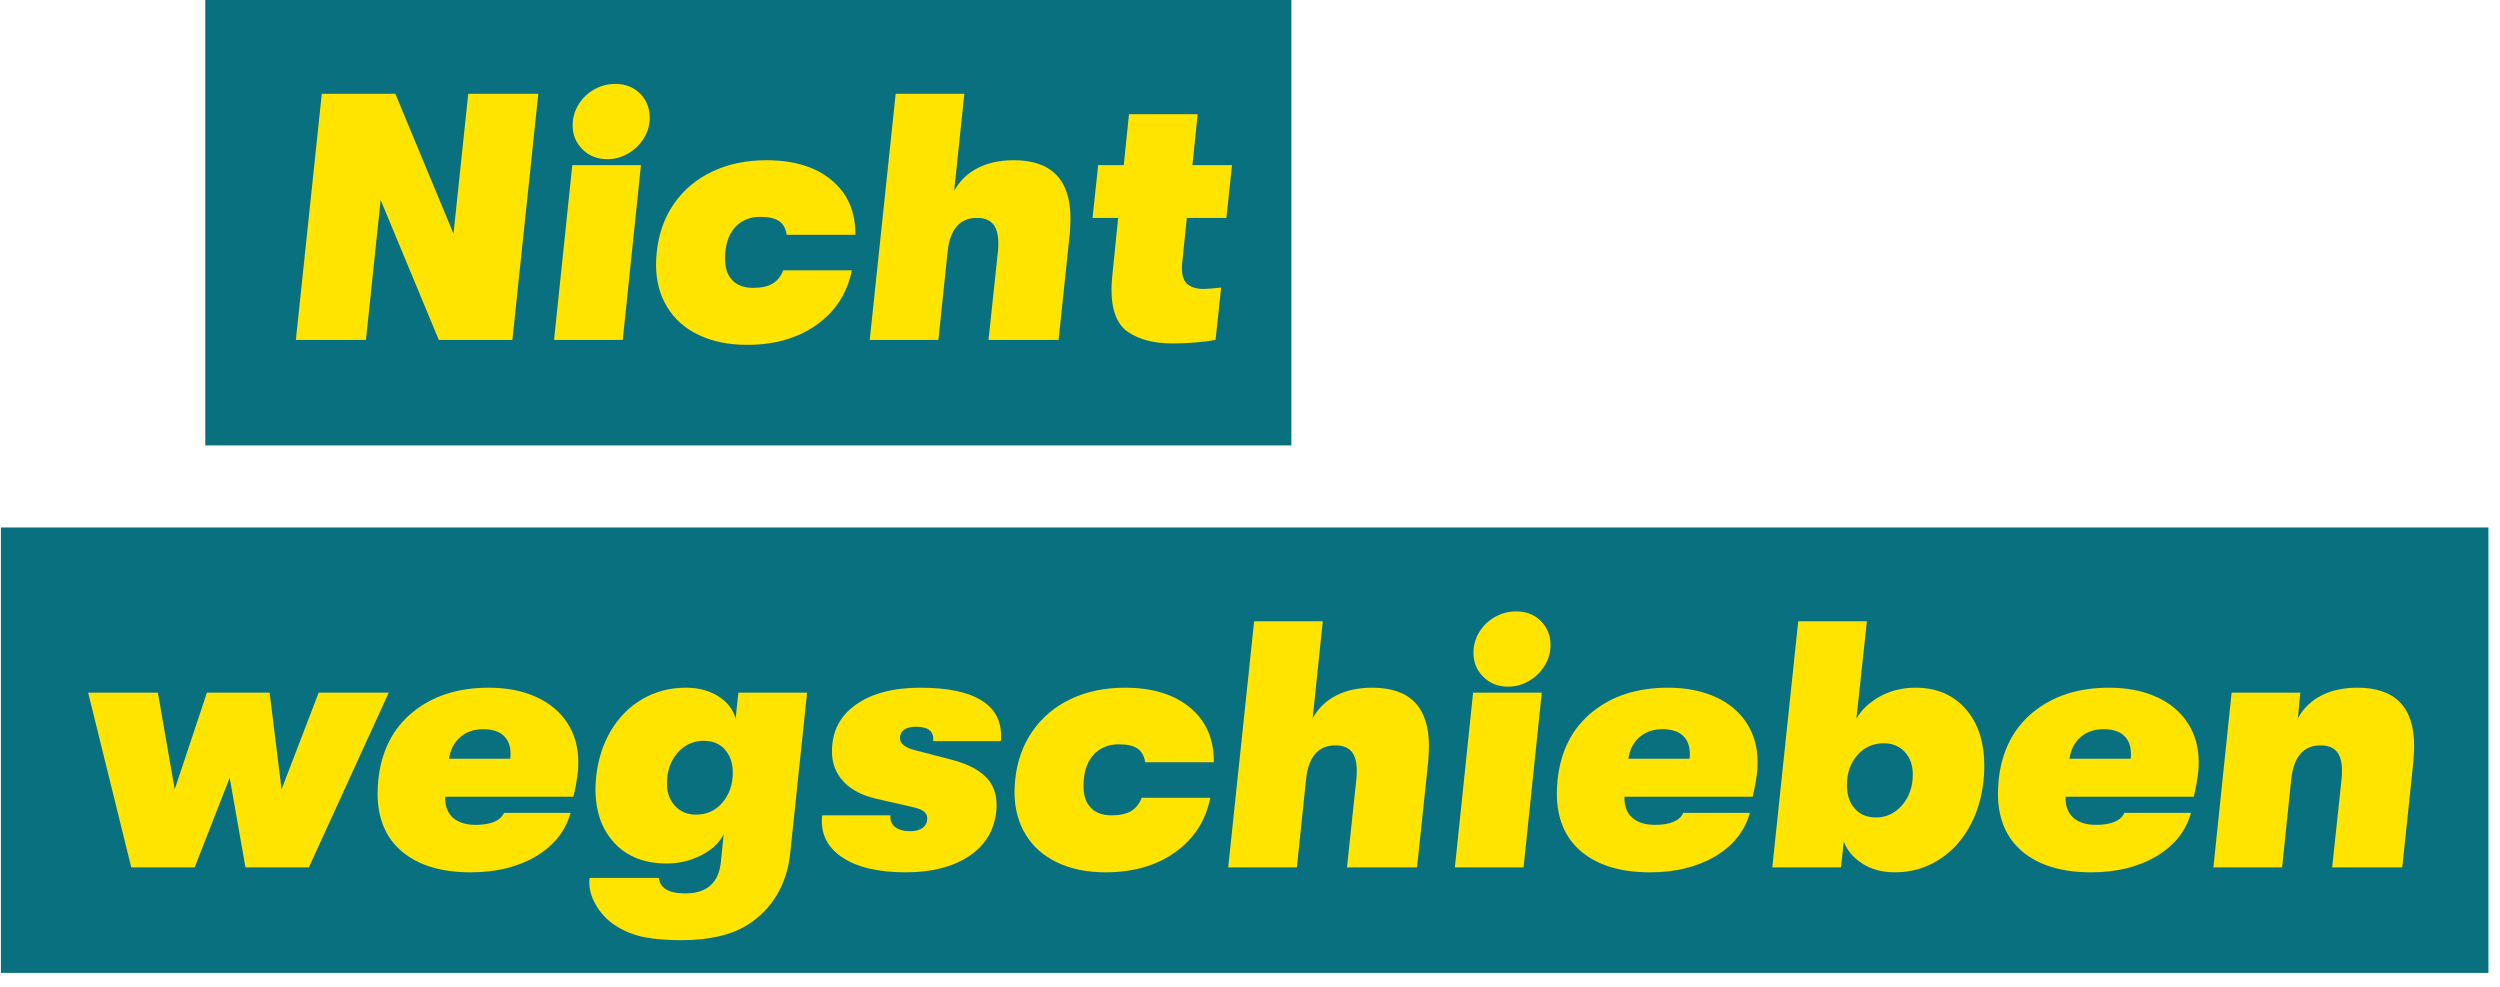
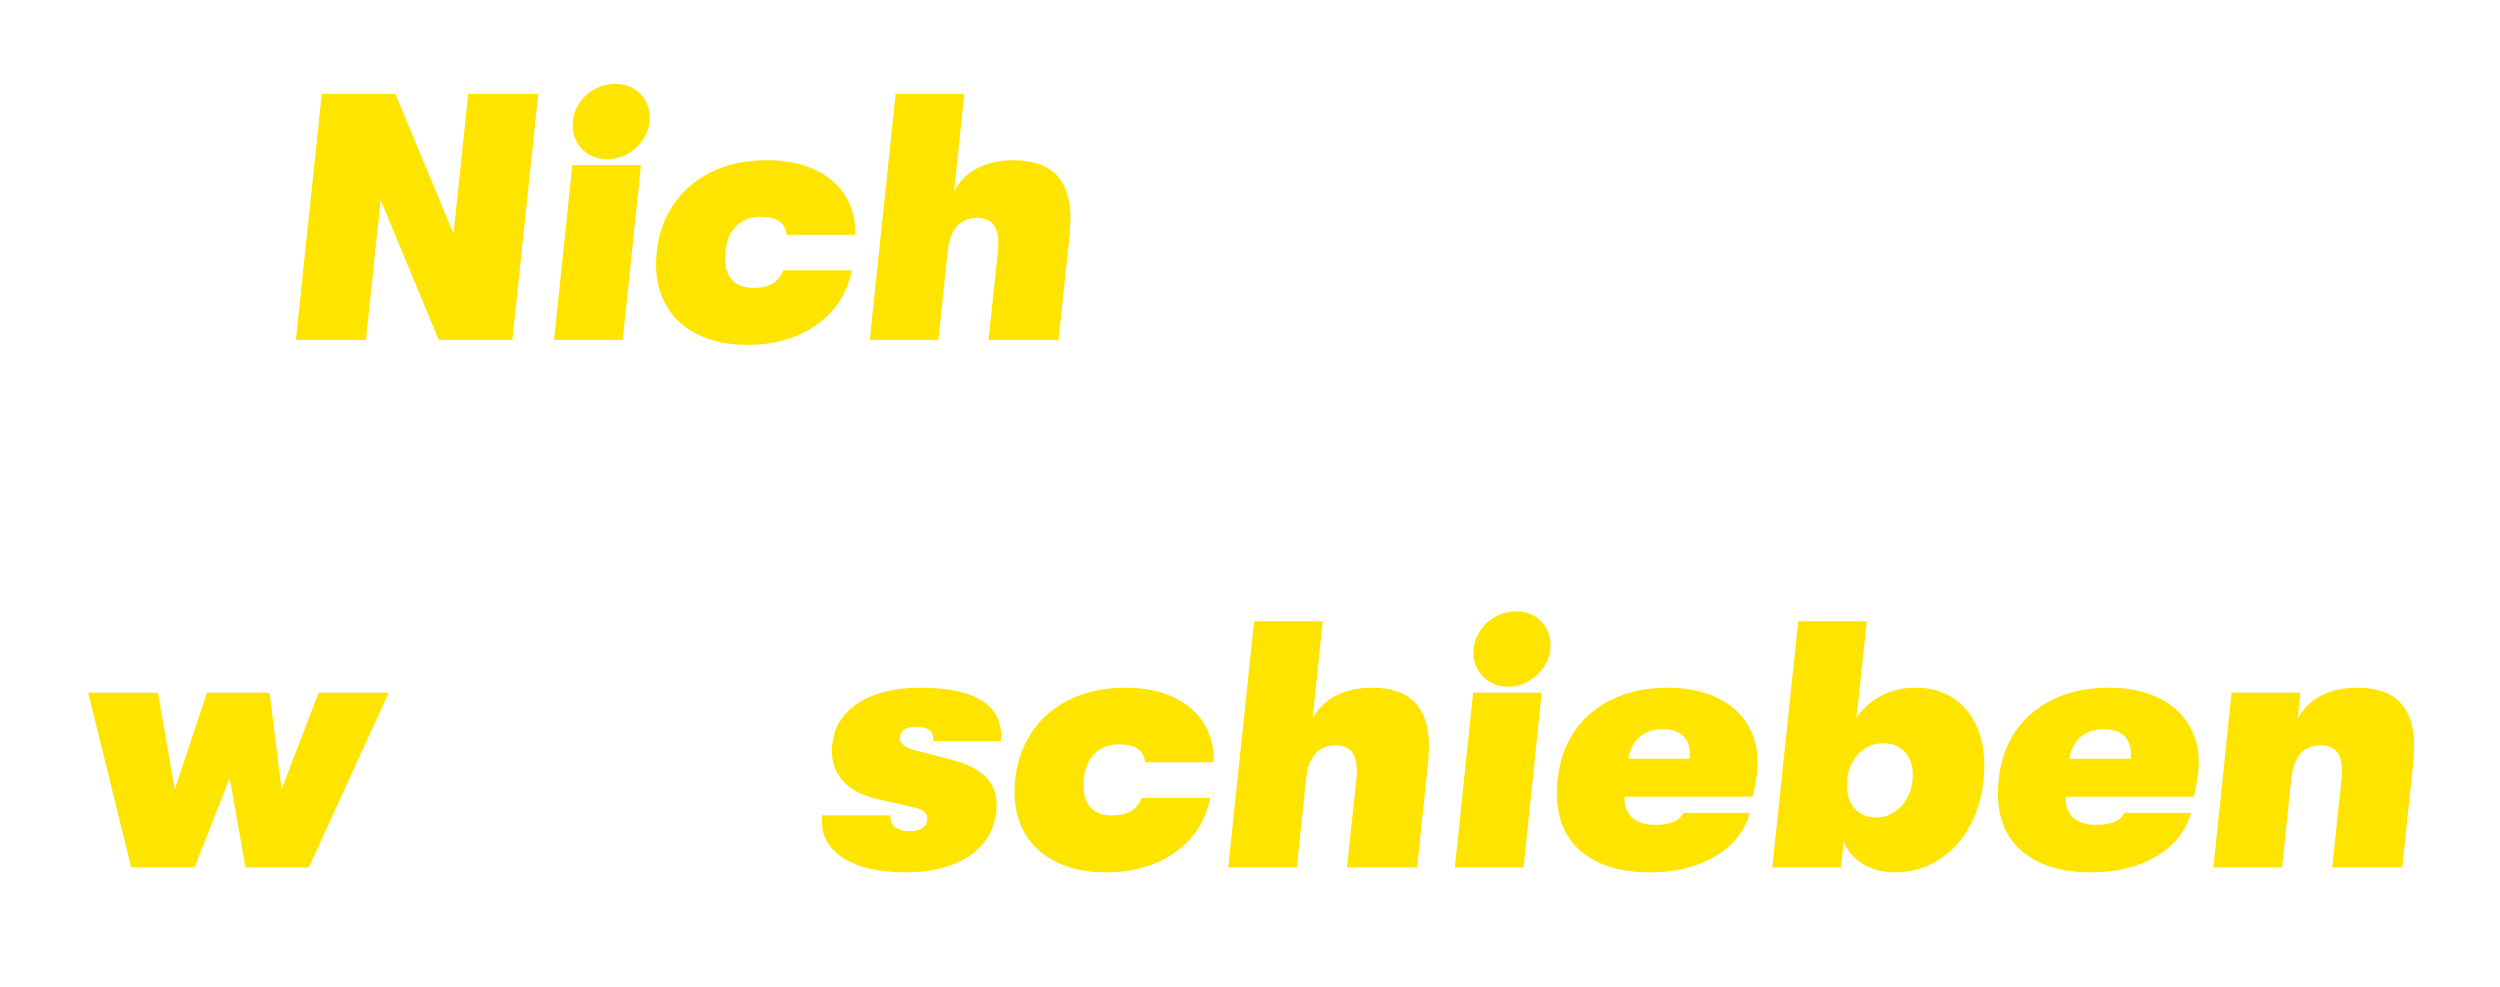
<svg xmlns="http://www.w3.org/2000/svg" fill="none" height="154" viewBox="0 0 124 49" width="390">
-   <rect fill="#097080" height="22.109" width="53.91" x="10.144" />
  <path d="M18.118 16.873H14.64L15.927 4.655H19.578L22.465 11.601L23.196 4.655H26.674L25.387 16.873H21.735L18.848 9.926L18.118 16.873Z" fill="#FFE400" />
  <path clip-rule="evenodd" d="M28.865 7.412C29.189 7.738 29.601 7.901 30.1 7.901C30.471 7.901 30.818 7.805 31.143 7.613C31.468 7.421 31.726 7.168 31.917 6.854C32.108 6.54 32.204 6.202 32.204 5.841C32.204 5.364 32.044 4.966 31.726 4.646C31.407 4.326 30.998 4.166 30.5 4.166C30.117 4.166 29.763 4.259 29.439 4.445C29.114 4.631 28.856 4.881 28.665 5.196C28.474 5.51 28.378 5.853 28.378 6.225C28.378 6.691 28.54 7.087 28.865 7.412ZM27.456 16.873H30.865L31.769 8.198H28.361L27.456 16.873Z" fill="#FFE400" fill-rule="evenodd" />
  <path d="M37.038 17.117C36.122 17.117 35.322 16.954 34.638 16.628C33.954 16.302 33.43 15.837 33.065 15.232C32.699 14.627 32.517 13.923 32.517 13.12C32.517 13.004 32.528 12.806 32.552 12.527C32.644 11.607 32.931 10.801 33.412 10.109C33.894 9.417 34.528 8.884 35.317 8.512C36.105 8.14 36.998 7.953 37.995 7.953C39.363 7.953 40.444 8.285 41.238 8.948C42.032 9.612 42.423 10.513 42.412 11.654H39.003C38.957 11.34 38.83 11.113 38.621 10.973C38.412 10.833 38.105 10.764 37.699 10.764C37.166 10.764 36.74 10.944 36.421 11.305C36.102 11.665 35.943 12.177 35.943 12.841C35.943 13.306 36.064 13.664 36.308 13.914C36.551 14.164 36.893 14.289 37.334 14.289C37.74 14.289 38.061 14.22 38.299 14.08C38.537 13.94 38.714 13.719 38.83 13.417H42.238C42.006 14.557 41.423 15.459 40.49 16.122C39.557 16.785 38.406 17.117 37.038 17.117Z" fill="#FFE400" />
  <path d="M50.272 7.953C52.15 7.953 53.089 8.919 53.089 10.851C53.089 10.991 53.078 11.235 53.055 11.584L52.498 16.873H49.02L49.49 12.457C49.501 12.364 49.507 12.236 49.507 12.073C49.507 11.642 49.42 11.325 49.246 11.121C49.072 10.918 48.806 10.816 48.446 10.816C47.588 10.816 47.101 11.386 46.986 12.527L46.533 16.873H43.125L44.412 4.655H47.82L47.316 9.472C47.594 8.972 47.985 8.593 48.49 8.337C48.994 8.081 49.588 7.953 50.272 7.953Z" fill="#FFE400" />
-   <path d="M59.68 14.342C59.877 14.342 60.173 14.318 60.567 14.272L60.289 16.873C59.617 16.989 58.904 17.047 58.15 17.047C57.246 17.047 56.515 16.861 55.959 16.489C55.402 16.116 55.124 15.406 55.124 14.359C55.124 14.254 55.136 14.051 55.159 13.748L55.455 10.816H54.185L54.463 8.198H55.733L55.994 5.667H59.402L59.141 8.198H61.106L60.828 10.816H58.863L58.637 13.033C58.625 13.091 58.62 13.178 58.62 13.294C58.62 13.69 58.715 13.963 58.907 14.115C59.098 14.266 59.356 14.342 59.68 14.342Z" fill="#FFE400" />
-   <rect fill="#097080" height="22.109" width="123.471" y="26.182" />
  <path d="M9.617 43.054H6.469L4.33 34.38H7.791L8.626 39.18L10.226 34.38H13.338L13.93 39.18L15.773 34.38H19.251L15.286 43.054H12.138L11.356 38.604L9.617 43.054Z" fill="#FFE400" />
-   <path clip-rule="evenodd" d="M28.416 39.546C28.52 39.116 28.595 38.691 28.642 38.272C28.653 38.167 28.659 38.016 28.659 37.818C28.659 37.085 28.477 36.439 28.111 35.881C27.746 35.322 27.227 34.892 26.555 34.589C25.882 34.286 25.1 34.135 24.207 34.135C22.688 34.135 21.433 34.54 20.442 35.348C19.451 36.157 18.88 37.283 18.729 38.726C18.706 39.028 18.695 39.244 18.695 39.372C18.695 40.628 19.103 41.597 19.921 42.278C20.738 42.959 21.871 43.299 23.32 43.299C24.584 43.299 25.662 43.034 26.555 42.505C27.448 41.975 28.021 41.257 28.276 40.349H24.972C24.787 40.745 24.317 40.943 23.564 40.943C23.077 40.943 22.7 40.823 22.433 40.585C22.167 40.346 22.039 40 22.051 39.546H28.416ZM25.007 36.57C25.239 36.82 25.332 37.184 25.285 37.661H22.242C22.312 37.207 22.497 36.849 22.799 36.588C23.1 36.326 23.483 36.195 23.946 36.195C24.422 36.195 24.775 36.32 25.007 36.57Z" fill="#FFE400" fill-rule="evenodd" />
-   <path clip-rule="evenodd" d="M40.015 34.38H36.606L36.467 35.671C36.34 35.206 36.05 34.833 35.598 34.554C35.146 34.275 34.612 34.135 33.998 34.135C33.209 34.135 32.494 34.321 31.85 34.694C31.207 35.066 30.685 35.587 30.285 36.256C29.885 36.925 29.639 37.69 29.546 38.551C29.523 38.831 29.511 39.034 29.511 39.162C29.511 40.279 29.827 41.175 30.459 41.85C31.091 42.525 31.957 42.862 33.059 42.862C33.65 42.862 34.212 42.729 34.746 42.461C35.279 42.193 35.656 41.844 35.876 41.414L35.737 42.775C35.633 43.822 35.041 44.346 33.963 44.346C33.546 44.346 33.23 44.279 33.015 44.145C32.801 44.012 32.682 43.822 32.659 43.578H29.216C29.169 44.044 29.282 44.503 29.555 44.957C29.827 45.411 30.195 45.772 30.659 46.039C31.053 46.272 31.497 46.435 31.989 46.528C32.482 46.621 33.076 46.668 33.772 46.668C35.151 46.668 36.241 46.417 37.041 45.917C37.644 45.545 38.131 45.053 38.502 44.442C38.873 43.831 39.099 43.124 39.18 42.321L40.015 34.38ZM35.815 39.834C35.473 40.236 35.035 40.436 34.502 40.436C34.073 40.436 33.725 40.291 33.459 40C33.192 39.709 33.059 39.337 33.059 38.883C33.059 38.278 33.233 37.775 33.581 37.373C33.928 36.972 34.363 36.771 34.885 36.771C35.337 36.771 35.691 36.919 35.946 37.216C36.201 37.513 36.328 37.888 36.328 38.342C36.328 38.935 36.157 39.433 35.815 39.834Z" fill="#FFE400" fill-rule="evenodd" />
  <path d="M44.919 43.299C43.539 43.299 42.478 43.046 41.736 42.54C40.995 42.033 40.67 41.344 40.763 40.471H44.154C44.131 40.716 44.206 40.908 44.38 41.047C44.554 41.187 44.809 41.257 45.145 41.257C45.4 41.257 45.603 41.201 45.754 41.091C45.904 40.98 45.98 40.82 45.98 40.611C45.98 40.483 45.928 40.375 45.823 40.288C45.719 40.201 45.545 40.128 45.301 40.07L43.458 39.651C42.751 39.488 42.206 39.203 41.824 38.796C41.441 38.388 41.25 37.888 41.25 37.294C41.25 36.305 41.647 35.532 42.441 34.973C43.235 34.414 44.299 34.135 45.632 34.135C47.023 34.135 48.058 34.359 48.736 34.807C49.414 35.255 49.713 35.916 49.632 36.788H46.275C46.322 36.311 46.038 36.073 45.423 36.073C45.168 36.073 44.971 36.122 44.832 36.221C44.693 36.32 44.623 36.457 44.623 36.631C44.623 36.91 44.878 37.114 45.389 37.242L47.267 37.731C48.043 37.94 48.611 38.249 48.971 38.656C49.33 39.063 49.475 39.604 49.406 40.279C49.301 41.233 48.846 41.975 48.041 42.505C47.235 43.034 46.194 43.299 44.919 43.299Z" fill="#FFE400" />
  <path d="M54.831 43.299C53.916 43.299 53.115 43.136 52.431 42.81C51.748 42.484 51.223 42.019 50.858 41.414C50.492 40.809 50.31 40.105 50.31 39.302C50.31 39.185 50.322 38.988 50.345 38.708C50.437 37.789 50.724 36.983 51.206 36.291C51.687 35.599 52.321 35.066 53.11 34.694C53.898 34.321 54.791 34.135 55.788 34.135C57.156 34.135 58.237 34.467 59.031 35.13C59.825 35.793 60.217 36.695 60.205 37.836H56.797C56.75 37.521 56.623 37.294 56.414 37.155C56.205 37.015 55.898 36.945 55.492 36.945C54.959 36.945 54.533 37.126 54.214 37.486C53.895 37.847 53.736 38.359 53.736 39.023C53.736 39.488 53.858 39.846 54.101 40.096C54.344 40.346 54.686 40.471 55.127 40.471C55.533 40.471 55.855 40.401 56.092 40.262C56.33 40.122 56.507 39.901 56.623 39.599H60.031C59.799 40.739 59.217 41.641 58.283 42.304C57.35 42.967 56.199 43.299 54.831 43.299Z" fill="#FFE400" />
  <path d="M68.065 34.135C69.944 34.135 70.882 35.101 70.882 37.033C70.882 37.172 70.871 37.417 70.848 37.766L70.291 43.055H66.813L67.283 38.639C67.294 38.545 67.3 38.417 67.3 38.255C67.3 37.824 67.213 37.507 67.039 37.303C66.865 37.1 66.599 36.998 66.239 36.998C65.381 36.998 64.894 37.568 64.779 38.708L64.326 43.055H60.918L62.205 30.836H65.613L65.109 35.654C65.387 35.154 65.778 34.775 66.283 34.519C66.787 34.263 67.381 34.135 68.065 34.135Z" fill="#FFE400" />
  <path clip-rule="evenodd" d="M73.578 33.594C73.903 33.92 74.314 34.083 74.813 34.083C75.184 34.083 75.531 33.987 75.856 33.795C76.181 33.603 76.439 33.35 76.63 33.036C76.821 32.721 76.917 32.384 76.917 32.023C76.917 31.546 76.758 31.148 76.439 30.828C76.12 30.508 75.711 30.348 75.213 30.348C74.83 30.348 74.477 30.441 74.152 30.627C73.827 30.813 73.569 31.063 73.378 31.378C73.187 31.692 73.091 32.035 73.091 32.407C73.091 32.873 73.253 33.268 73.578 33.594ZM72.169 43.055H75.578L76.482 34.38H73.074L72.169 43.055Z" fill="#FFE400" fill-rule="evenodd" />
  <path clip-rule="evenodd" d="M86.951 39.546C87.055 39.116 87.131 38.691 87.177 38.272C87.189 38.167 87.195 38.016 87.195 37.818C87.195 37.085 87.012 36.439 86.647 35.881C86.282 35.322 85.763 34.892 85.09 34.589C84.418 34.286 83.635 34.135 82.743 34.135C81.224 34.135 79.969 34.54 78.978 35.348C77.987 36.157 77.415 37.283 77.265 38.726C77.242 39.028 77.23 39.244 77.23 39.372C77.23 40.628 77.639 41.597 78.456 42.278C79.273 42.959 80.407 43.299 81.856 43.299C83.12 43.299 84.198 43.034 85.09 42.505C85.983 41.975 86.557 41.257 86.812 40.349H83.508C83.322 40.745 82.853 40.943 82.099 40.943C81.612 40.943 81.236 40.823 80.969 40.585C80.702 40.346 80.575 40 80.586 39.546H86.951ZM83.543 36.57C83.775 36.82 83.867 37.184 83.821 37.661H80.778C80.847 37.207 81.033 36.849 81.334 36.588C81.635 36.326 82.018 36.195 82.482 36.195C82.957 36.195 83.311 36.32 83.543 36.57Z" fill="#FFE400" fill-rule="evenodd" />
  <path clip-rule="evenodd" d="M97.516 35.183C96.895 34.484 96.069 34.135 95.038 34.135C94.377 34.135 93.785 34.281 93.264 34.572C92.742 34.863 92.354 35.229 92.099 35.671L92.62 30.836H89.212L87.925 43.055H91.333L91.473 41.763C91.623 42.194 91.925 42.557 92.377 42.854C92.829 43.151 93.38 43.299 94.029 43.299C94.782 43.299 95.478 43.107 96.116 42.723C96.753 42.339 97.272 41.801 97.672 41.108C98.072 40.416 98.319 39.622 98.411 38.726C98.434 38.563 98.446 38.324 98.446 38.01C98.446 36.823 98.136 35.881 97.516 35.183ZM94.368 39.965C94.014 40.372 93.583 40.576 93.073 40.576C92.632 40.576 92.281 40.431 92.02 40.14C91.76 39.849 91.629 39.459 91.629 38.97C91.629 38.365 91.803 37.868 92.151 37.478C92.499 37.088 92.933 36.893 93.455 36.893C93.884 36.893 94.232 37.036 94.499 37.321C94.765 37.606 94.898 37.981 94.898 38.447C94.898 39.052 94.722 39.558 94.368 39.965Z" fill="#FFE400" fill-rule="evenodd" />
  <path clip-rule="evenodd" d="M108.845 39.546C108.95 39.116 109.025 38.691 109.071 38.272C109.083 38.167 109.089 38.016 109.089 37.818C109.089 37.085 108.906 36.439 108.541 35.881C108.176 35.322 107.657 34.892 106.985 34.589C106.312 34.286 105.53 34.135 104.637 34.135C103.118 34.135 101.863 34.54 100.872 35.348C99.881 36.157 99.31 37.283 99.159 38.726C99.136 39.028 99.124 39.244 99.124 39.372C99.124 40.628 99.533 41.597 100.35 42.278C101.168 42.959 102.301 43.299 103.75 43.299C105.014 43.299 106.092 43.034 106.985 42.505C107.877 41.975 108.451 41.257 108.706 40.349H105.402C105.217 40.745 104.747 40.943 103.994 40.943C103.507 40.943 103.13 40.823 102.863 40.585C102.597 40.346 102.469 40 102.481 39.546H108.845ZM105.437 36.57C105.669 36.82 105.762 37.184 105.715 37.661H102.672C102.741 37.207 102.927 36.849 103.228 36.588C103.53 36.326 103.912 36.195 104.376 36.195C104.851 36.195 105.205 36.32 105.437 36.57Z" fill="#FFE400" fill-rule="evenodd" />
  <path d="M109.819 43.054L110.724 34.38H114.132L114.01 35.654C114.289 35.153 114.68 34.775 115.184 34.519C115.688 34.263 116.283 34.135 116.967 34.135C118.845 34.135 119.784 35.101 119.784 37.033C119.784 37.172 119.772 37.417 119.749 37.766L119.193 43.054H115.715L116.184 38.639C116.196 38.545 116.201 38.417 116.201 38.255C116.201 37.824 116.115 37.507 115.941 37.303C115.767 37.1 115.5 36.998 115.141 36.998C114.283 36.998 113.796 37.568 113.68 38.708L113.228 43.054H109.819Z" fill="#FFE400" />
</svg>